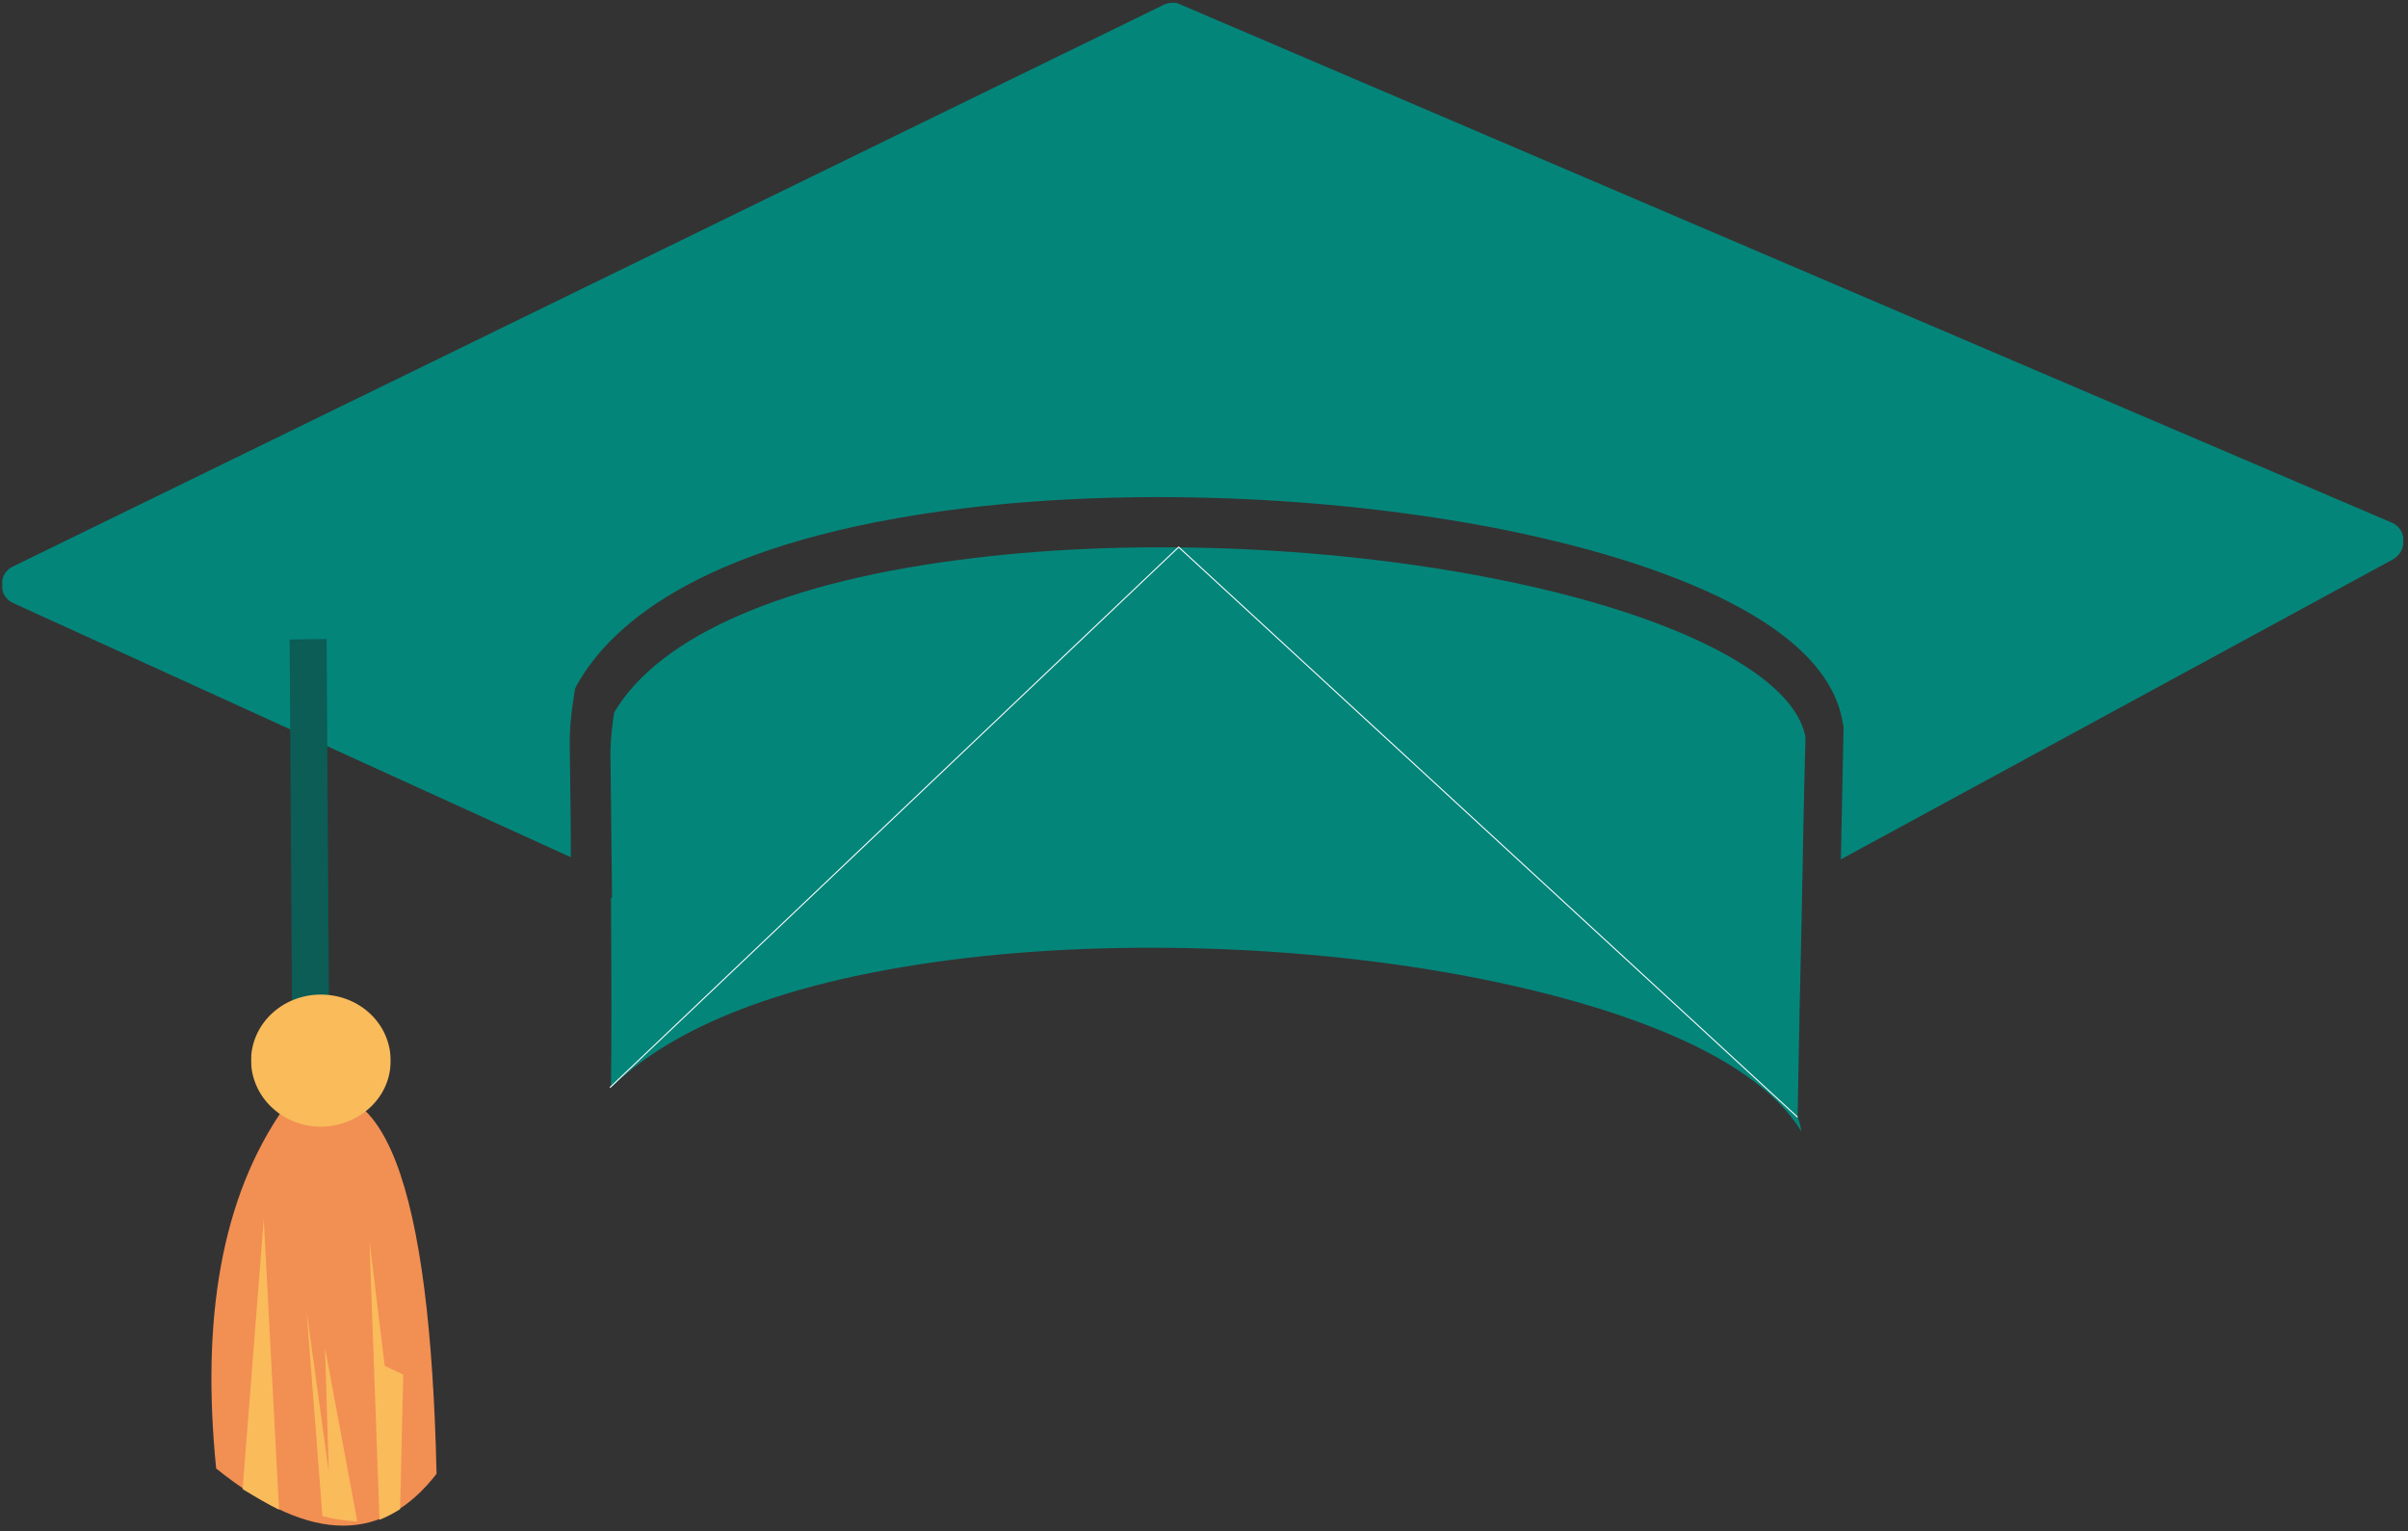
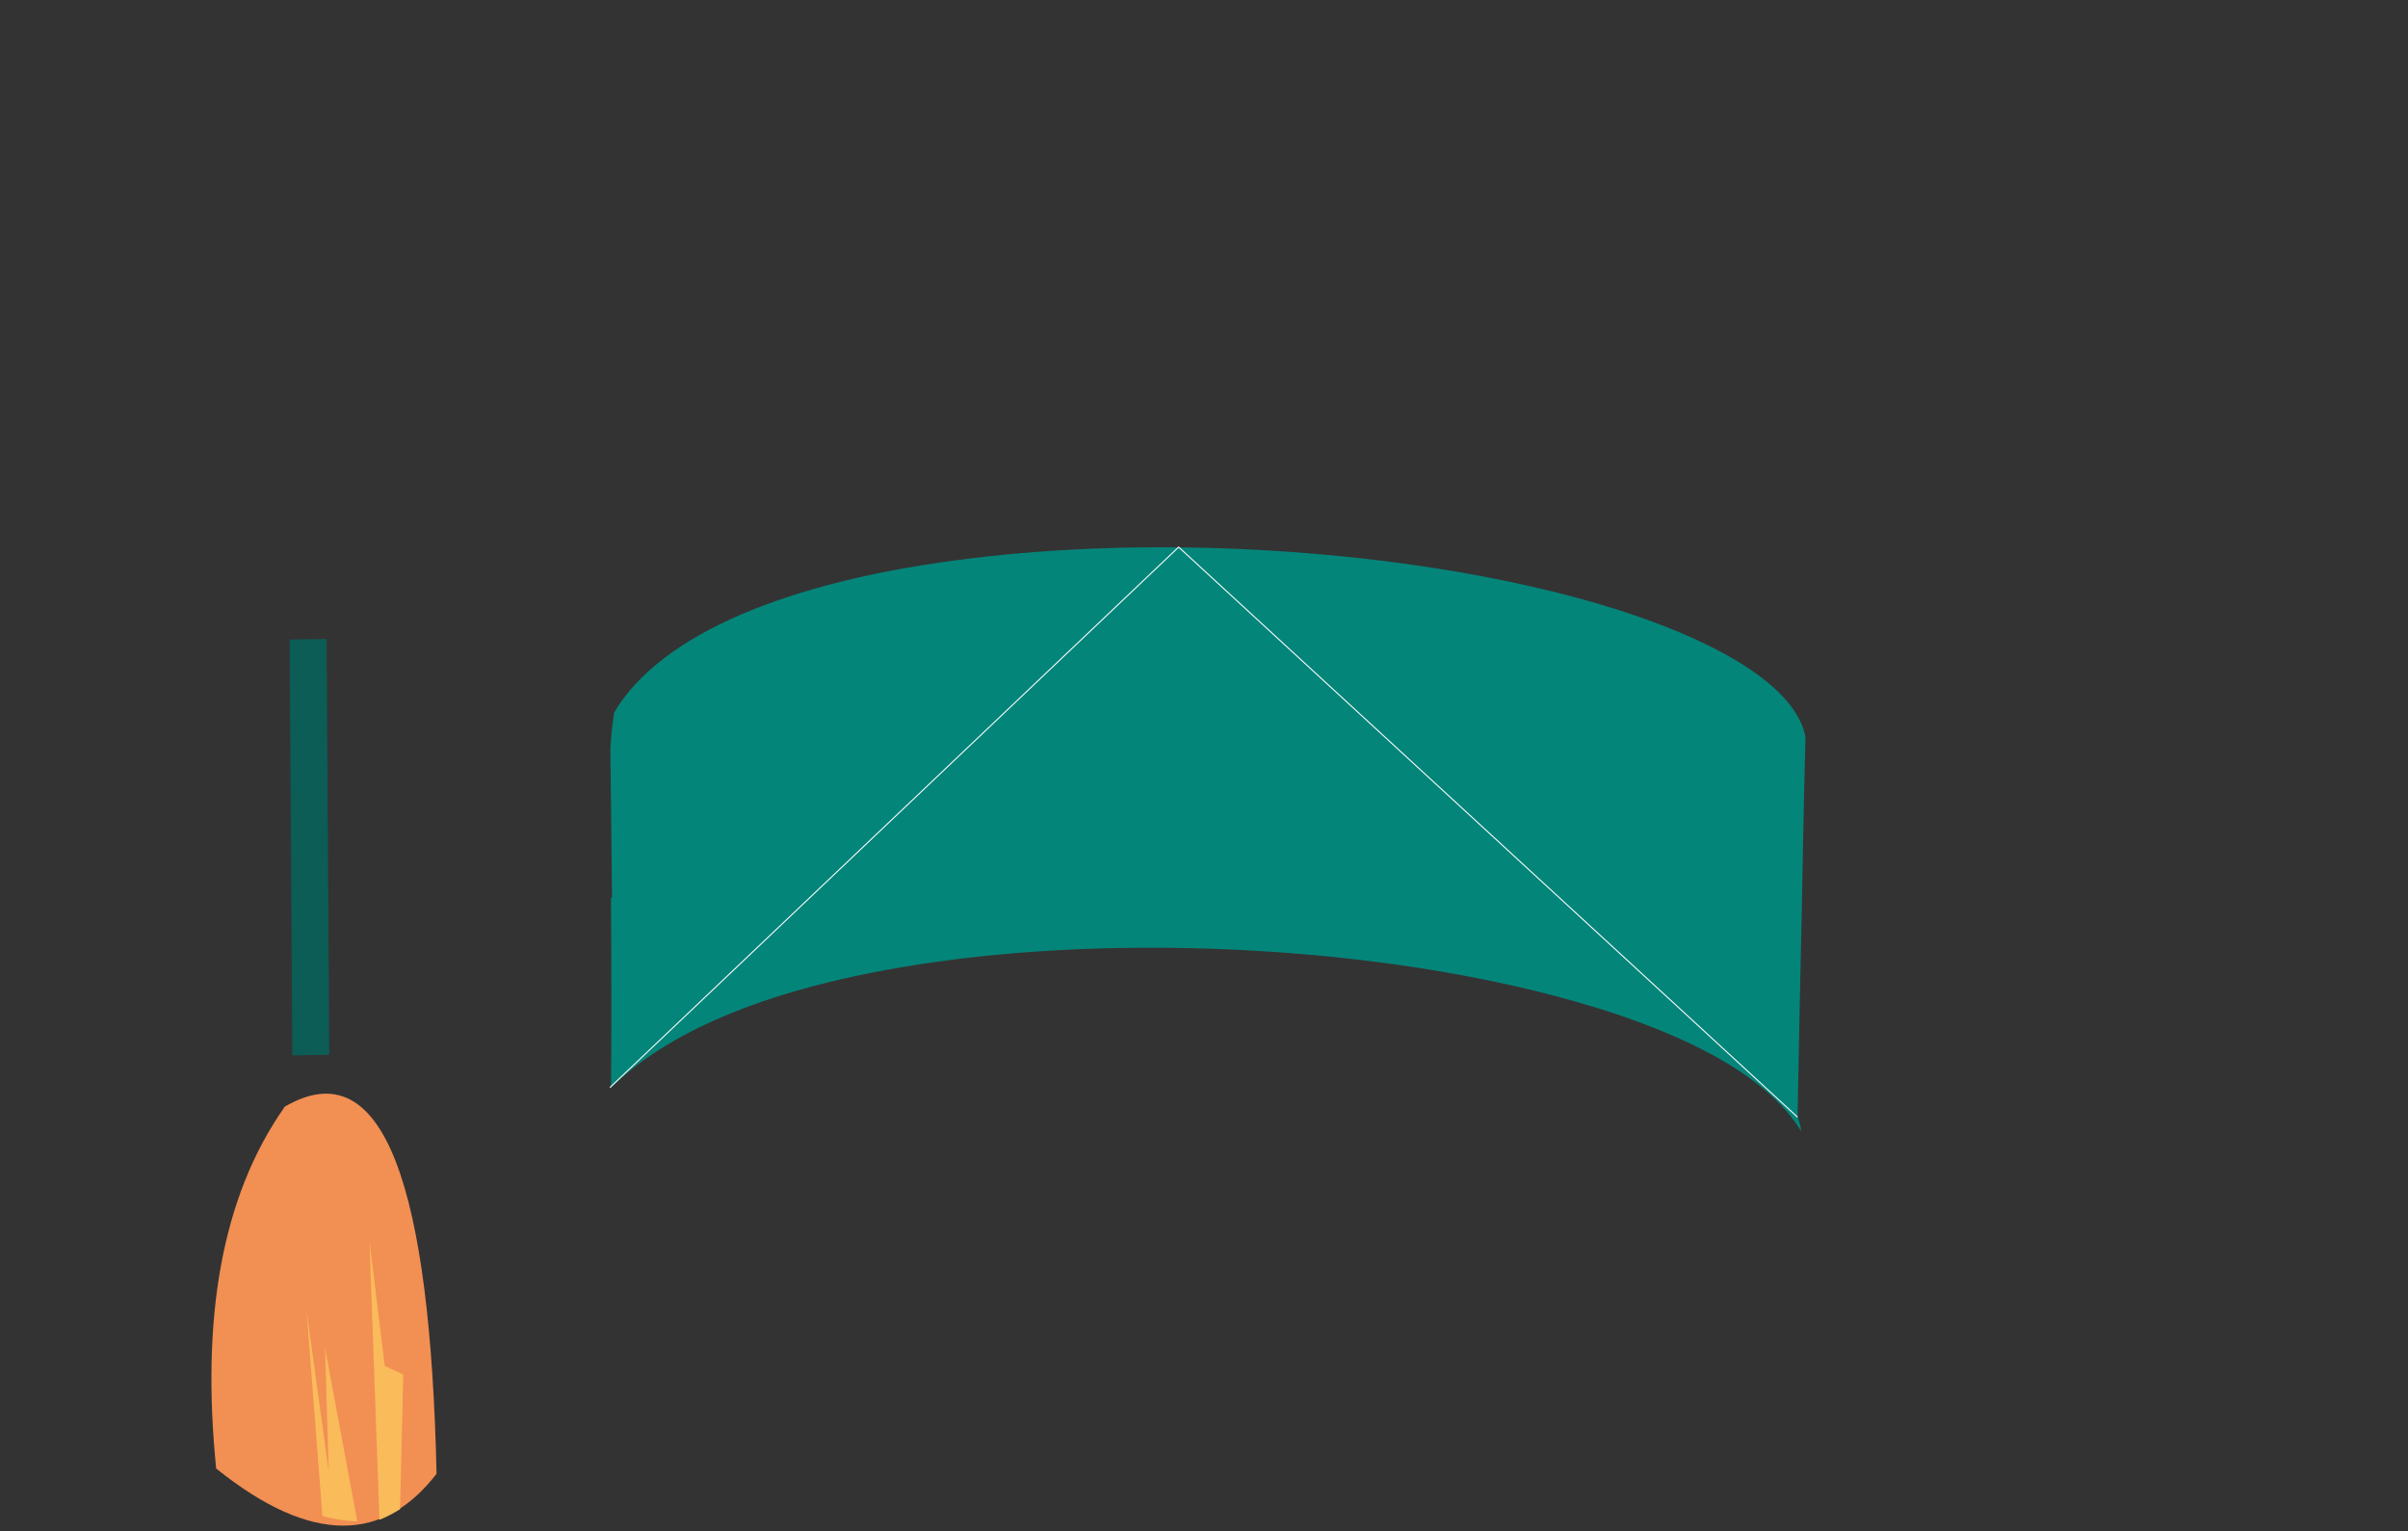
<svg xmlns="http://www.w3.org/2000/svg" width="2234" height="1420" viewBox="0 0 2234 1420" fill="none">
  <rect x="0" y="0" width="2234" height="1420" fill="#333333" stroke="none" />
  <mask id="mask0_245_989" style="mask-type:luminance" maskUnits="userSpaceOnUse" x="191" y="1008" width="220" height="412">
    <path d="M191.52 1008.09H410.827V1419.29H191.52V1008.09Z" fill="white" />
  </mask>
  <g mask="url(#mask0_245_989)">
    <mask id="mask1_245_989" style="mask-type:luminance" maskUnits="userSpaceOnUse" x="-12" y="-28" width="2277" height="1464">
      <path d="M-11.296 30.128L2229.13 -27.189L2264.92 1378.15L24.523 1435.01L-11.296 30.128Z" fill="white" />
    </mask>
    <g mask="url(#mask1_245_989)">
      <mask id="mask2_245_989" style="mask-type:luminance" maskUnits="userSpaceOnUse" x="-12" y="-28" width="2277" height="1464">
        <path d="M-11.296 30.128L2229.13 -27.189L2264.92 1378.15L24.523 1435.01L-11.296 30.128Z" fill="white" />
      </mask>
      <g mask="url(#mask2_245_989)">
        <path fill-rule="evenodd" clip-rule="evenodd" d="M264.283 1026.32C204.477 1111.11 186.808 1225.28 200.542 1361.98C290.278 1434.02 356.482 1429.6 405.017 1366.88C399.128 1102.78 356.964 972.434 264.283 1026.32Z" fill="#F28F53" />
      </g>
    </g>
  </g>
  <mask id="mask3_245_989" style="mask-type:luminance" maskUnits="userSpaceOnUse" x="218" y="1124" width="42" height="280">
    <path d="M218.933 1124.6H259.384V1403.63H218.933V1124.6Z" fill="white" />
  </mask>
  <g mask="url(#mask3_245_989)">
    <mask id="mask4_245_989" style="mask-type:luminance" maskUnits="userSpaceOnUse" x="-12" y="-28" width="2277" height="1464">
      <path d="M-11.296 30.128L2229.13 -27.188L2264.92 1378.15L24.523 1435.01L-11.296 30.128Z" fill="white" />
    </mask>
    <g mask="url(#mask4_245_989)">
      <mask id="mask5_245_989" style="mask-type:luminance" maskUnits="userSpaceOnUse" x="-12" y="-28" width="2277" height="1464">
-         <path d="M-11.296 30.128L2229.13 -27.188L2264.92 1378.15L24.523 1435.01L-11.296 30.128Z" fill="white" />
-       </mask>
+         </mask>
      <g mask="url(#mask5_245_989)">
        <path fill-rule="evenodd" clip-rule="evenodd" d="M258.902 1400.21L244.687 1130.7L225.064 1381.09C237.325 1388.45 248.114 1394.82 258.902 1400.21Z" fill="#FABB5B" />
      </g>
    </g>
  </g>
  <mask id="mask6_245_989" style="mask-type:luminance" maskUnits="userSpaceOnUse" x="280" y="1213" width="56" height="200">
    <path d="M280.613 1213.69H335.44V1412.44H280.613V1213.69Z" fill="white" />
  </mask>
  <g mask="url(#mask6_245_989)">
    <mask id="mask7_245_989" style="mask-type:luminance" maskUnits="userSpaceOnUse" x="-12" y="-28" width="2277" height="1464">
      <path d="M-11.296 30.128L2229.13 -27.188L2264.92 1378.15L24.523 1435.01L-11.296 30.128Z" fill="white" />
    </mask>
    <g mask="url(#mask7_245_989)">
      <mask id="mask8_245_989" style="mask-type:luminance" maskUnits="userSpaceOnUse" x="-12" y="-28" width="2277" height="1464">
        <path d="M-11.296 30.128L2229.13 -27.188L2264.92 1378.15L24.523 1435.01L-11.296 30.128Z" fill="white" />
      </mask>
      <g mask="url(#mask8_245_989)">
        <path fill-rule="evenodd" clip-rule="evenodd" d="M301.548 1250.26L305.002 1364.92L284.388 1215.46L299.112 1406.1C309.901 1409.04 320.689 1410.49 330.488 1410.99H331.478L301.548 1250.26Z" fill="#FABB5B" />
      </g>
    </g>
  </g>
  <mask id="mask9_245_989" style="mask-type:luminance" maskUnits="userSpaceOnUse" x="342" y="1145" width="35" height="268">
    <path d="M342.293 1145.16H376.56V1412.44H342.293V1145.16Z" fill="white" />
  </mask>
  <g mask="url(#mask9_245_989)">
    <mask id="mask10_245_989" style="mask-type:luminance" maskUnits="userSpaceOnUse" x="-12" y="-28" width="2277" height="1464">
      <path d="M-11.296 30.128L2229.13 -27.188L2264.92 1378.15L24.523 1435.01L-11.296 30.128Z" fill="white" />
    </mask>
    <g mask="url(#mask10_245_989)">
      <mask id="mask11_245_989" style="mask-type:luminance" maskUnits="userSpaceOnUse" x="-12" y="-28" width="2277" height="1464">
        <path d="M-11.296 30.128L2229.13 -27.188L2264.92 1378.15L24.523 1435.01L-11.296 30.128Z" fill="white" />
      </mask>
      <g mask="url(#mask11_245_989)">
        <path fill-rule="evenodd" clip-rule="evenodd" d="M342.749 1150.78L352.065 1409.52C358.436 1407.06 364.808 1403.63 371.179 1399.72L374.124 1274.76L356.964 1266.91L342.749 1150.78Z" fill="#FABB5B" />
      </g>
    </g>
  </g>
  <mask id="mask12_245_989" style="mask-type:luminance" maskUnits="userSpaceOnUse" x="561" y="500" width="1118" height="557">
    <path d="M561.948 500.947H1678.69V1056.07H561.948V500.947Z" fill="white" />
  </mask>
  <g mask="url(#mask12_245_989)">
    <mask id="mask13_245_989" style="mask-type:luminance" maskUnits="userSpaceOnUse" x="-12" y="-28" width="2277" height="1464">
      <path d="M-11.296 30.128L2229.13 -27.188L2264.92 1378.15L24.523 1435.01L-11.296 30.128Z" fill="white" />
    </mask>
    <g mask="url(#mask13_245_989)">
      <mask id="mask14_245_989" style="mask-type:luminance" maskUnits="userSpaceOnUse" x="-12" y="-28" width="2277" height="1464">
        <path d="M-11.296 30.128L2229.13 -27.188L2264.92 1378.15L24.523 1435.01L-11.296 30.128Z" fill="white" />
      </mask>
      <g mask="url(#mask14_245_989)">
        <path d="M883.118 890.114C1040.53 870.009 1227.85 877.371 1385.23 910.192C1476.92 929.307 1624.03 970.962 1671.12 1049.35C1670.61 1044.96 1669.64 1040.54 1667.69 1036.12C1668.65 975.861 1670.13 910.674 1671.6 844.042C1672.59 791.116 1673.55 737.226 1675.03 683.818C1665.23 627.947 1560.29 573.067 1401.43 539.738C1245.01 506.917 1058.17 498.591 902.232 517.705C729.64 538.265 611.956 589.237 569.792 660.769C568.801 667.14 566.338 683.31 566.338 698.997C566.847 737.708 567.329 784.744 567.811 832.771C567.329 832.771 567.329 832.771 566.847 832.289C567.329 909.711 567.329 969.972 566.847 1008.68C615.864 960.655 708.545 912.655 883.118 890.114Z" fill="#04857A" />
      </g>
    </g>
  </g>
  <mask id="mask15_245_989" style="mask-type:luminance" maskUnits="userSpaceOnUse" x="0" y="0" width="2234" height="799">
-     <path d="M0.001 0.653H2233.81V798.96H0.001V0.653Z" fill="white" />
-   </mask>
+     </mask>
  <g mask="url(#mask15_245_989)">
    <mask id="mask16_245_989" style="mask-type:luminance" maskUnits="userSpaceOnUse" x="-12" y="-28" width="2277" height="1464">
      <path d="M-11.296 30.128L2229.13 -27.188L2264.92 1378.15L24.523 1435.01L-11.296 30.128Z" fill="white" />
    </mask>
    <g mask="url(#mask16_245_989)">
      <mask id="mask17_245_989" style="mask-type:luminance" maskUnits="userSpaceOnUse" x="-12" y="-28" width="2277" height="1464">
-         <path d="M-11.296 30.128L2229.13 -27.188L2264.92 1378.15L24.523 1435.01L-11.296 30.128Z" fill="white" />
-       </mask>
+         </mask>
      <g mask="url(#mask17_245_989)">
-         <path d="M2219.33 484.857L1093.96 3.678C1089.55 1.697 1084.65 2.206 1080.23 4.16L11.754 525.522C5.382 528.467 1.474 535.347 1.474 542.682C1.474 550.044 5.891 556.416 12.262 559.334L529.582 795.051C529.582 763.194 529.073 728.9 528.591 692.144C528.109 667.14 533.009 643.127 533.009 642.163L533.49 638.736L534.963 635.791C567.811 576.494 657.546 500.063 896.342 471.151C1056.22 452.036 1247.44 460.362 1406.81 493.692C1513.7 516.233 1695.13 569.159 1709.85 672.039L1710.34 673.512V674.984C1709.35 715.649 1708.86 756.34 1707.87 797.005L2220.29 518.669C2226.18 515.242 2230.12 508.871 2229.61 501.536C2230.12 494.174 2225.7 487.802 2219.33 484.857Z" fill="#04857A" />
-       </g>
+         </g>
    </g>
  </g>
  <mask id="mask18_245_989" style="mask-type:luminance" maskUnits="userSpaceOnUse" x="266" y="590" width="43" height="391">
    <path d="M266.907 590.04H308.027V980.68H266.907V590.04Z" fill="white" />
  </mask>
  <g mask="url(#mask18_245_989)">
    <mask id="mask19_245_989" style="mask-type:luminance" maskUnits="userSpaceOnUse" x="-12" y="-28" width="2277" height="1464">
      <path d="M-11.296 30.128L2229.13 -27.188L2264.92 1378.15L24.523 1435.01L-11.296 30.128Z" fill="white" />
    </mask>
    <g mask="url(#mask19_245_989)">
      <mask id="mask20_245_989" style="mask-type:luminance" maskUnits="userSpaceOnUse" x="-12" y="-28" width="2277" height="1464">
        <path d="M-11.296 30.128L2229.13 -27.188L2264.92 1378.15L24.523 1435.01L-11.296 30.128Z" fill="white" />
      </mask>
      <g mask="url(#mask20_245_989)">
        <path d="M305.483 978.297L271.163 978.806L268.7 593.145L303.02 592.664L305.483 978.297Z" fill="#0B5D56" />
      </g>
    </g>
  </g>
  <mask id="mask21_245_989" style="mask-type:luminance" maskUnits="userSpaceOnUse" x="232" y="919" width="131" height="131">
    <path d="M232.64 919H362.853V1049.21H232.64V919Z" fill="white" />
  </mask>
  <g mask="url(#mask21_245_989)">
    <mask id="mask22_245_989" style="mask-type:luminance" maskUnits="userSpaceOnUse" x="-12" y="-28" width="2277" height="1464">
      <path d="M-11.296 30.128L2229.13 -27.188L2264.92 1378.15L24.523 1435.01L-11.296 30.128Z" fill="white" />
    </mask>
    <g mask="url(#mask22_245_989)">
      <mask id="mask23_245_989" style="mask-type:luminance" maskUnits="userSpaceOnUse" x="-12" y="-28" width="2277" height="1464">
-         <path d="M-11.296 30.128L2229.13 -27.188L2264.92 1378.15L24.523 1435.01L-11.296 30.128Z" fill="white" />
-       </mask>
+         </mask>
      <g mask="url(#mask23_245_989)">
        <path fill-rule="evenodd" clip-rule="evenodd" d="M299.594 922.454C335.386 923.417 363.335 951.366 362.371 985.178C361.863 1018.99 331.96 1045.44 296.167 1044.96C260.374 1043.97 232.426 1016.04 232.908 982.233C233.898 947.94 263.801 921.463 299.594 922.454Z" fill="#FABB5B" />
      </g>
    </g>
  </g>
  <path d="M565.856 1008.68L1093.48 507.399L1667.69 1036.12" stroke="white" stroke-width="0.954" stroke-miterlimit="10" />
</svg>